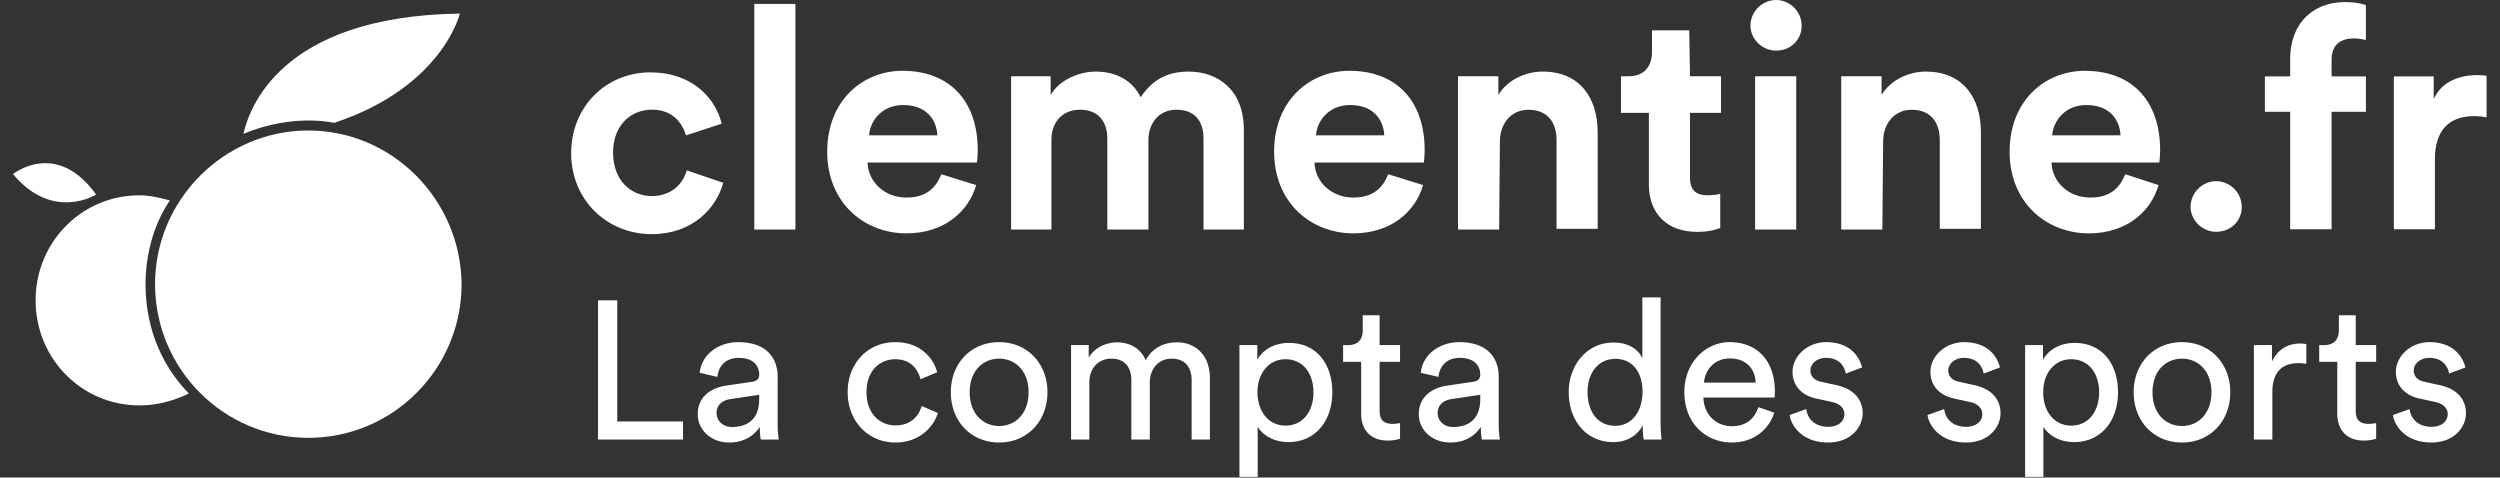
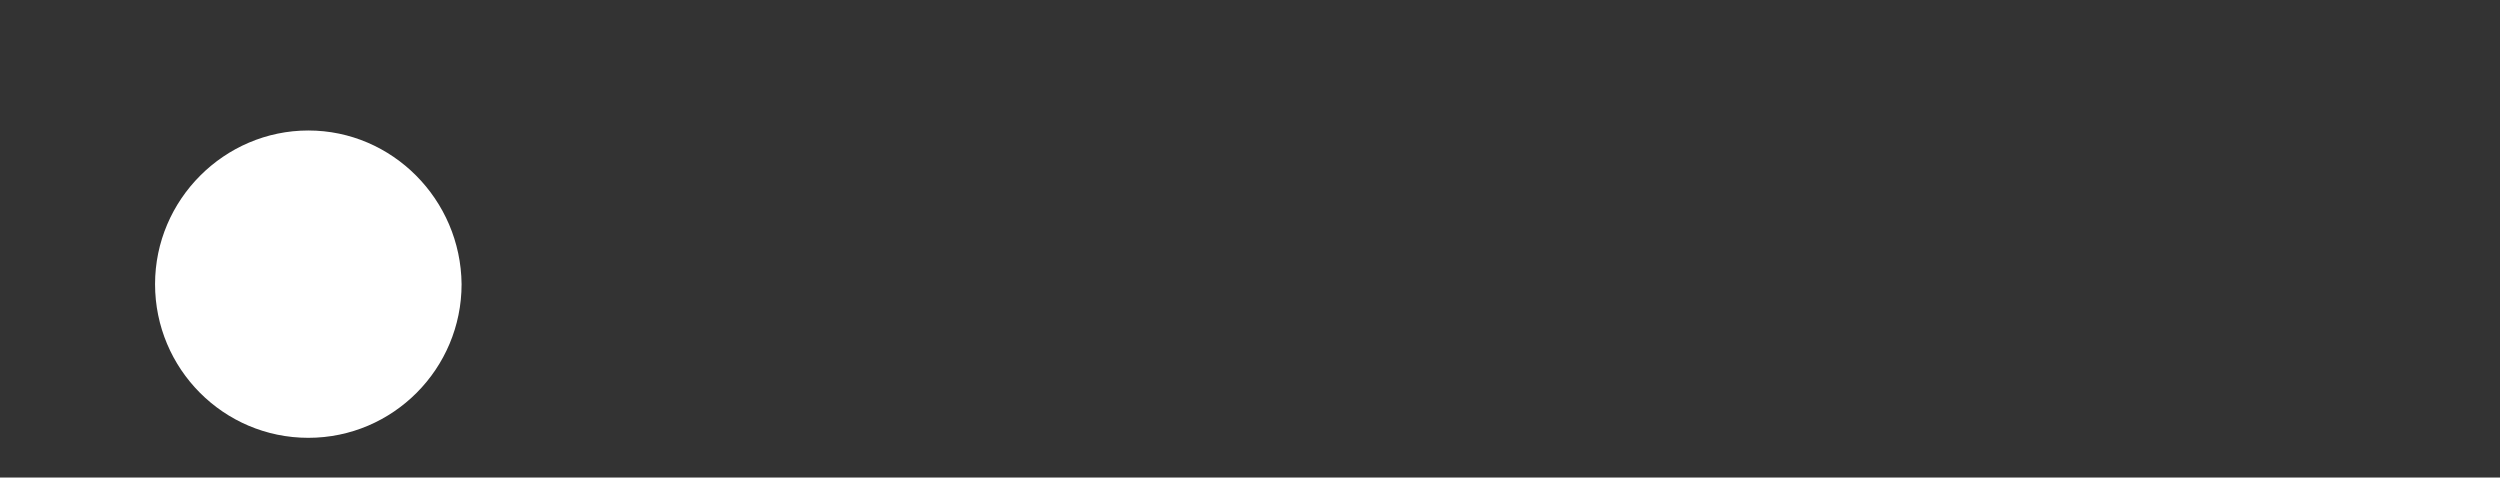
<svg xmlns="http://www.w3.org/2000/svg" width="178" height="34" fill="none" viewBox="0 0 178 34">
  <rect x="0" y="0" width="178" height="34" fill="#333333" stroke="none" />
-   <path fill="#fff" d="M157.791 12.9c.995 0 1.823.83 1.823 1.83s-.773 1.774-1.823 1.774c-.994 0-1.823-.83-1.823-1.774 0-.996.829-1.83 1.823-1.83ZM43.65 10.856c0 1.993 1.27 3.104 2.762 3.104s2.265-.996 2.486-1.83l2.597.885c-.497 1.83-2.21 3.656-5.083 3.656-3.204 0-5.745-2.437-5.745-5.76 0-3.321 2.486-5.758 5.635-5.758 2.983 0 4.64 1.83 5.082 3.655l-2.54.83c-.277-.885-.94-1.83-2.432-1.83-1.491 0-2.762 1.107-2.762 3.048ZM53.705 16.341V.279h2.927v16.064h-2.927ZM69.504 13.182c-.552 1.881-2.265 3.433-4.972 3.433-2.983 0-5.635-2.159-5.635-5.815 0-3.655 2.541-5.759 5.359-5.759 3.37 0 5.359 2.16 5.359 5.648 0 .445-.056.885-.056.885H61.77c.055 1.441 1.27 2.493 2.762 2.493 1.381 0 2.1-.663 2.486-1.663l2.486.774v.004Zm-2.762-3.545c-.055-1.107-.773-2.159-2.43-2.159-1.548 0-2.376 1.163-2.431 2.16h4.861ZM71.99 16.342V5.43h2.817v1.33c.608-1.052 1.989-1.663 3.204-1.663 1.492 0 2.652.662 3.205 1.83.883-1.33 1.988-1.83 3.424-1.83 1.99 0 3.923 1.218 3.923 4.156v7.089H85.69V9.86c0-1.163-.552-2.048-1.933-2.048-1.271 0-1.99.996-1.99 2.159v6.37H78.84V9.86c0-1.163-.608-2.048-1.934-2.048s-2.044.94-2.044 2.159v6.37H71.99ZM101.324 13.182c-.552 1.881-2.265 3.433-4.972 3.433-2.983 0-5.635-2.159-5.635-5.815 0-3.655 2.542-5.759 5.36-5.759 3.369 0 5.358 2.16 5.358 5.648 0 .445-.056.885-.056.885H93.59c.055 1.441 1.27 2.493 2.762 2.493 1.381 0 2.1-.663 2.486-1.663l2.486.774v.004Zm-2.762-3.545c-.055-1.107-.773-2.159-2.43-2.159-1.547 0-2.376 1.163-2.431 2.16h4.86ZM106.738 16.342h-2.928V5.43h2.873v1.33c.663-1.107 1.988-1.663 3.148-1.663 2.707 0 3.923 1.937 3.923 4.322v6.871h-2.928V9.975c0-1.218-.608-2.159-1.989-2.159-1.271 0-2.044.996-2.044 2.27l-.055 6.26v-.004ZM120.328 5.43h2.209v2.604h-2.209v4.596c0 .94.442 1.274 1.27 1.274.332 0 .774-.055.884-.11v2.436c-.276.112-.773.278-1.657.278-2.099 0-3.425-1.274-3.425-3.377V8.034h-1.989V5.43h.552c1.16 0 1.658-.774 1.658-1.719V2.16h2.651l.056 3.267v.004ZM126.455 0c.995 0 1.823.83 1.823 1.83s-.773 1.774-1.823 1.774c-.994 0-1.823-.83-1.823-1.774 0-.996.829-1.83 1.823-1.83Zm-1.491 16.342V5.43h2.928v10.912h-2.928ZM134.024 16.342h-2.928V5.43h2.873v1.33c.662-1.107 1.988-1.663 3.148-1.663 2.707 0 3.923 1.937 3.923 4.322v6.871h-2.928V9.975c0-1.218-.608-2.159-1.989-2.159-1.271 0-2.044.996-2.044 2.27l-.055 6.26v-.004ZM153.691 13.182c-.553 1.881-2.265 3.433-4.972 3.433-2.983 0-5.635-2.159-5.635-5.815 0-3.655 2.541-5.759 5.358-5.759 3.37 0 5.359 2.16 5.359 5.648 0 .445-.055.885-.055.885h-7.679c.055 1.441 1.27 2.493 2.762 2.493 1.381 0 2.099-.663 2.486-1.663l2.376.774v.004Zm-2.708-3.545c-.055-1.107-.773-2.159-2.43-2.159-1.547 0-2.376 1.163-2.431 2.16h4.861ZM.926 12.395s3.085-2.492 5.92 1.458c0 0-3.086 1.946-5.92-1.458ZM32.746.966c-13.012.184-15.048 6.991-15.417 8.569 1.215-.526 3.748-1.296 6.476-.791 7.709-2.553 8.94-7.782 8.94-7.782v.004Z" />
  <path fill="#fff" d="M11.04 20.232c0-6.016 4.934-10.941 10.913-10.941s10.853 4.92 10.912 10.941c0 6.016-4.87 10.941-10.912 10.941-6.043 0-10.913-4.92-10.913-10.941Z" />
-   <path fill="#fff" d="M12.09 14.276c-1.11 1.642-1.726 3.767-1.726 5.956 0 3.04 1.11 5.772 3.085 7.782-.986.487-2.218.85-3.514.85-4.13 0-7.399-3.343-7.399-7.477 0-4.135 3.268-7.479 7.399-7.479.74 0 1.479.184 2.159.364l-.005.004ZM166.01 4.246v1.193h2.443v2.523h-2.443v8.363h-2.949V7.962h-1.802V5.439h1.802v-1.24c0-2.454 1.538-4.05 3.934-4.05.617 0 1.211.112 1.454.223v2.48a3.307 3.307 0 0 0-.922-.111c-.659 0-1.517.286-1.517 1.505ZM177.037 8.359a4.252 4.252 0 0 0-.88-.09c-1.495 0-2.791.731-2.791 3.074v4.982h-2.924V5.439h2.838v1.616c.659-1.437 2.155-1.706 3.082-1.706.242 0 .463.021.683.043v2.967h-.008ZM170.376 29.548l1.188-.42c.084.7.616 1.26 1.566 1.26.741 0 1.147-.42 1.147-.896 0-.42-.308-.74-.867-.867l-1.147-.251c-1.048-.224-1.677-.937-1.677-1.888 0-1.146 1.076-2.125 2.39-2.125 1.846 0 2.419 1.203 2.559 1.804l-1.16.433c-.056-.35-.336-1.118-1.399-1.118-.671 0-1.118.433-1.118.895 0 .405.252.699.769.81l1.091.238c1.216.266 1.859 1.007 1.859 2 0 .95-.797 2.083-2.461 2.083-1.845 0-2.628-1.189-2.74-1.958ZM167.728 22.446v2.125h1.455v1.188h-1.455v3.496c0 .615.252.923.937.923.168 0 .406-.028.518-.056v1.118a2.879 2.879 0 0 1-.895.126c-1.147 0-1.874-.699-1.874-1.915v-3.692h-1.286v-1.188h.363c.727 0 1.035-.447 1.035-1.035v-1.09h1.202ZM164.211 24.5v1.4a4.104 4.104 0 0 0-.573-.043c-1.105 0-1.846.587-1.846 2.07v3.37h-1.314V24.57h1.286v1.174c.49-1.034 1.328-1.286 2.014-1.286.181 0 .363.028.433.042ZM155.357 30.331c1.118 0 2.097-.839 2.097-2.405 0-1.551-.979-2.39-2.097-2.39-1.119 0-2.098.838-2.098 2.39 0 1.566.979 2.405 2.098 2.405Zm0-5.97c2.013 0 3.439 1.524 3.439 3.565 0 2.056-1.426 3.58-3.439 3.58-2.014 0-3.44-1.524-3.44-3.58 0-2.04 1.426-3.565 3.44-3.565ZM145.489 33.953h-1.301V24.57h1.273v1.048c.363-.67 1.16-1.202 2.251-1.202 2.013 0 3.09 1.552 3.09 3.51 0 1.999-1.161 3.55-3.132 3.55-1.035 0-1.818-.489-2.181-1.09v3.566Zm3.97-6.027c0-1.342-.755-2.348-1.985-2.348-1.202 0-1.999 1.006-1.999 2.348 0 1.385.797 2.377 1.999 2.377 1.216 0 1.985-.992 1.985-2.377ZM137.237 29.548l1.189-.42c.084.7.615 1.26 1.566 1.26.741 0 1.146-.42 1.146-.896 0-.42-.307-.74-.867-.867l-1.146-.251c-1.049-.224-1.678-.937-1.678-1.888 0-1.146 1.077-2.125 2.391-2.125 1.845 0 2.419 1.203 2.559 1.804l-1.161.433c-.056-.35-.336-1.118-1.398-1.118-.671 0-1.119.433-1.119.895 0 .405.252.699.769.81l1.091.238c1.216.266 1.859 1.007 1.859 2 0 .95-.796 2.083-2.46 2.083-1.846 0-2.629-1.189-2.741-1.958ZM127.42 29.548l1.189-.42c.084.7.615 1.26 1.566 1.26.741 0 1.146-.42 1.146-.896 0-.42-.308-.74-.867-.867l-1.146-.251c-1.049-.224-1.678-.937-1.678-1.888 0-1.146 1.076-2.125 2.391-2.125 1.845 0 2.419 1.203 2.558 1.804l-1.16.433c-.056-.35-.336-1.118-1.398-1.118-.671 0-1.119.433-1.119.895 0 .405.252.699.769.81l1.091.238c1.216.266 1.859 1.007 1.859 2 0 .95-.797 2.083-2.46 2.083-1.846 0-2.629-1.189-2.741-1.958ZM121.324 27.241h3.677c-.028-.964-.657-1.72-1.845-1.72-1.105 0-1.776.854-1.832 1.72Zm3.873 1.748 1.133.392c-.378 1.188-1.454 2.125-3.02 2.125-1.804 0-3.384-1.314-3.384-3.593 0-2.112 1.524-3.552 3.216-3.552 2.069 0 3.23 1.426 3.23 3.523 0 .168-.014.336-.028.42h-5.062c.028 1.202.895 2.041 2.028 2.041 1.09 0 1.635-.6 1.887-1.356ZM113.034 27.913c0 1.384.713 2.404 1.972 2.404 1.202 0 1.943-1.048 1.943-2.432 0-1.385-.727-2.335-1.929-2.335-1.203 0-1.986.978-1.986 2.363Zm3.929 2.474v-.111c-.321.643-1.035 1.202-2.083 1.202-1.972 0-3.188-1.566-3.188-3.565 0-1.902 1.286-3.524 3.188-3.524 1.188 0 1.831.587 2.055 1.133v-4.349h1.3v8.879c0 .643.056 1.132.07 1.244h-1.272a5.627 5.627 0 0 1-.07-.909ZM101.018 29.492c0-1.202.881-1.873 2.041-2.04l1.818-.267c.405-.055.517-.265.517-.503 0-.657-.433-1.202-1.454-1.202-.923 0-1.44.573-1.524 1.356l-1.258-.294c.14-1.286 1.3-2.18 2.754-2.18 2.014 0 2.797 1.146 2.797 2.46v3.37c0 .587.056.936.083 1.104h-1.286a4.915 4.915 0 0 1-.07-.909c-.293.476-.964 1.119-2.167 1.119-1.37 0-2.251-.951-2.251-2.014Zm2.433.91c1.076 0 1.943-.518 1.943-1.986v-.308l-2.055.308c-.559.084-.979.405-.979 1.006 0 .504.42.98 1.091.98ZM98.229 22.446v2.125h1.454v1.188h-1.454v3.496c0 .615.252.923.937.923.167 0 .405-.028.517-.056v1.118a2.875 2.875 0 0 1-.895.126c-1.146 0-1.873-.699-1.873-1.915v-3.692h-1.287v-1.188h.364c.727 0 1.034-.447 1.034-1.035v-1.09h1.203ZM89.548 33.953h-1.3V24.57h1.272v1.048c.363-.67 1.16-1.202 2.251-1.202 2.013 0 3.09 1.552 3.09 3.51 0 1.999-1.16 3.55-3.132 3.55-1.035 0-1.818-.489-2.181-1.09v3.566Zm3.97-6.027c0-1.342-.754-2.348-1.985-2.348-1.202 0-2 1.006-2 2.348 0 1.385.798 2.377 2 2.377 1.217 0 1.986-.992 1.986-2.377ZM77.56 31.296h-1.3v-6.725h1.257v.895c.42-.741 1.259-1.09 2.042-1.09.839 0 1.65.405 2.013 1.272.531-.965 1.398-1.273 2.251-1.273 1.175 0 2.321.797 2.321 2.559v4.362h-1.3v-4.222c0-.881-.433-1.538-1.426-1.538-.923 0-1.552.727-1.552 1.691v4.07h-1.314v-4.223c0-.867-.42-1.538-1.427-1.538-.936 0-1.566.699-1.566 1.705v4.055ZM71.138 30.331c1.119 0 2.097-.839 2.097-2.405 0-1.551-.978-2.39-2.097-2.39-1.118 0-2.097.838-2.097 2.39 0 1.566.979 2.405 2.097 2.405Zm0-5.97c2.014 0 3.44 1.524 3.44 3.565 0 2.056-1.426 3.58-3.44 3.58-2.013 0-3.44-1.524-3.44-3.58 0-2.04 1.427-3.565 3.44-3.565ZM63.736 25.578c-1.062 0-2.041.782-2.041 2.348 0 1.538.965 2.363 2.055 2.363 1.259 0 1.72-.853 1.874-1.384l1.16.503c-.321.965-1.286 2.098-3.034 2.098-1.957 0-3.397-1.538-3.397-3.58 0-2.097 1.468-3.565 3.383-3.565 1.79 0 2.713 1.119 2.992 2.14l-1.188.503c-.168-.658-.657-1.427-1.804-1.427ZM49.679 29.492c0-1.202.88-1.873 2.04-2.04l1.819-.267c.405-.055.517-.265.517-.503 0-.657-.434-1.202-1.454-1.202-.923 0-1.44.573-1.524 1.356l-1.259-.294c.14-1.286 1.3-2.18 2.755-2.18 2.013 0 2.796 1.146 2.796 2.46v3.37c0 .587.056.936.084 1.104h-1.286c-.028-.168-.07-.42-.07-.909-.294.476-.965 1.119-2.167 1.119-1.37 0-2.251-.951-2.251-2.014Zm2.432.91c1.077 0 1.944-.518 1.944-1.986v-.308L52 28.416c-.56.084-.98.405-.98 1.006 0 .504.42.98 1.091.98ZM48.632 31.296h-6.054v-9.913h1.37v8.627h4.684v1.286Z" />
</svg>